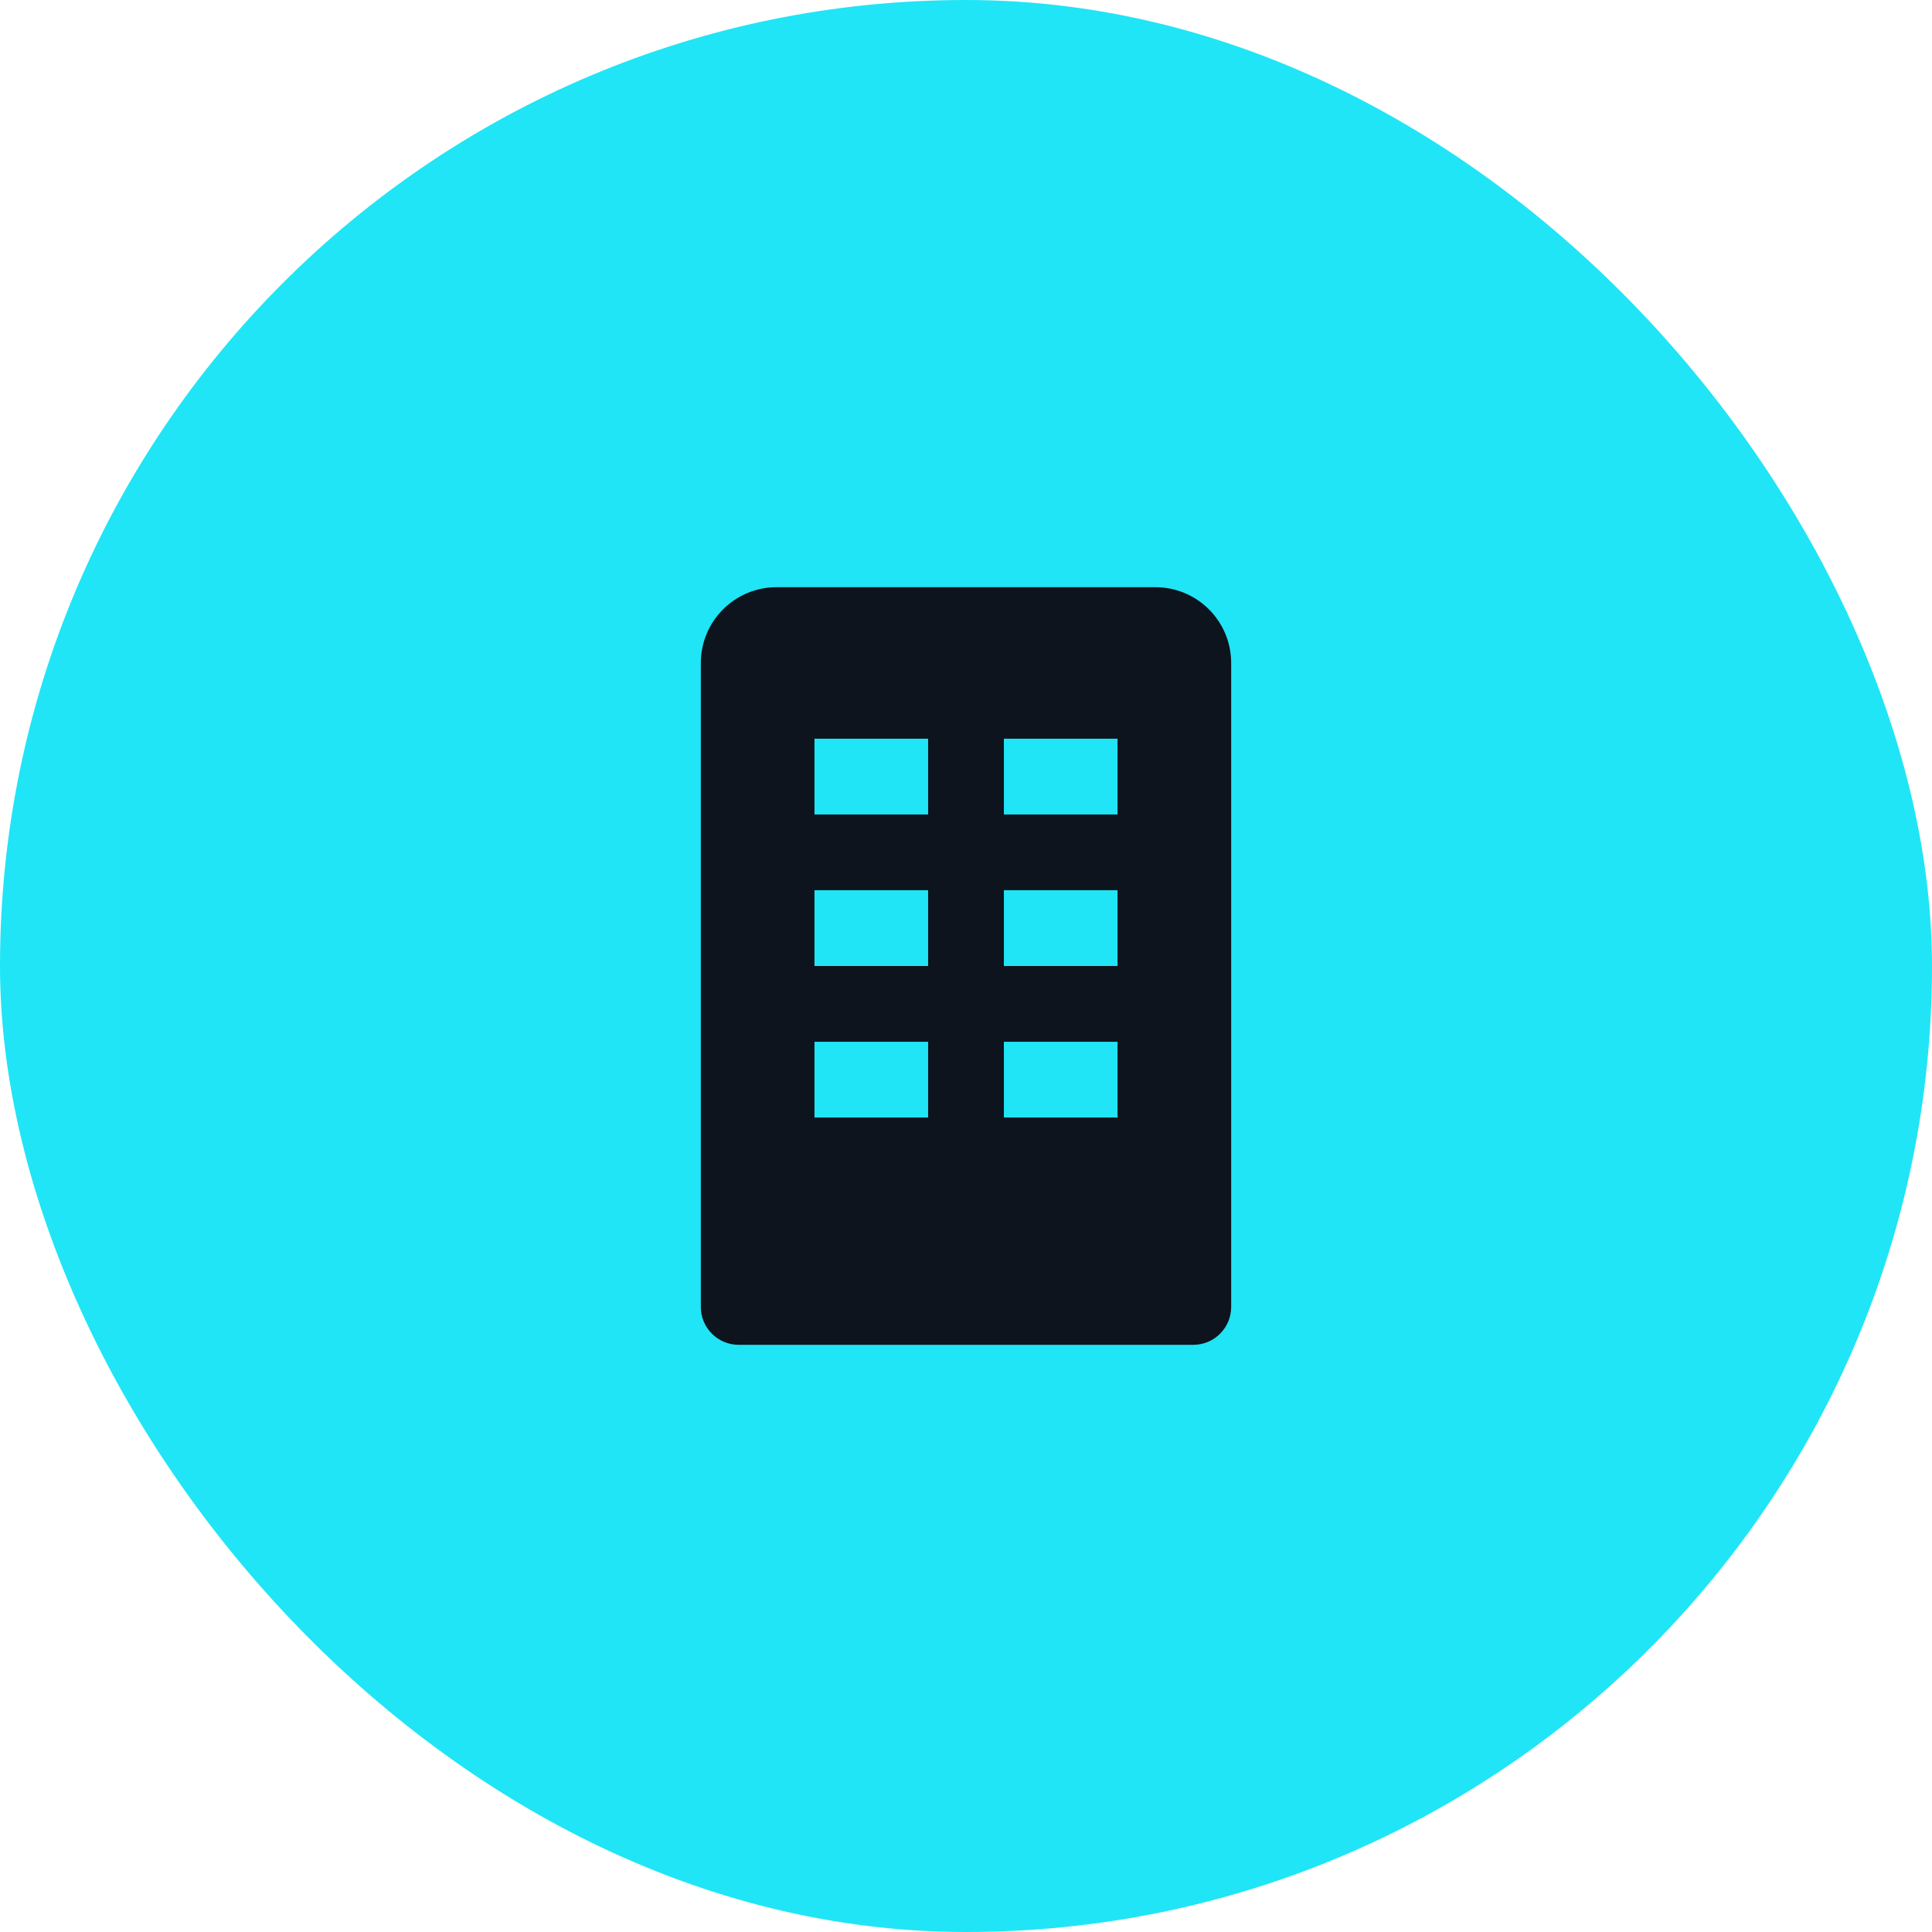
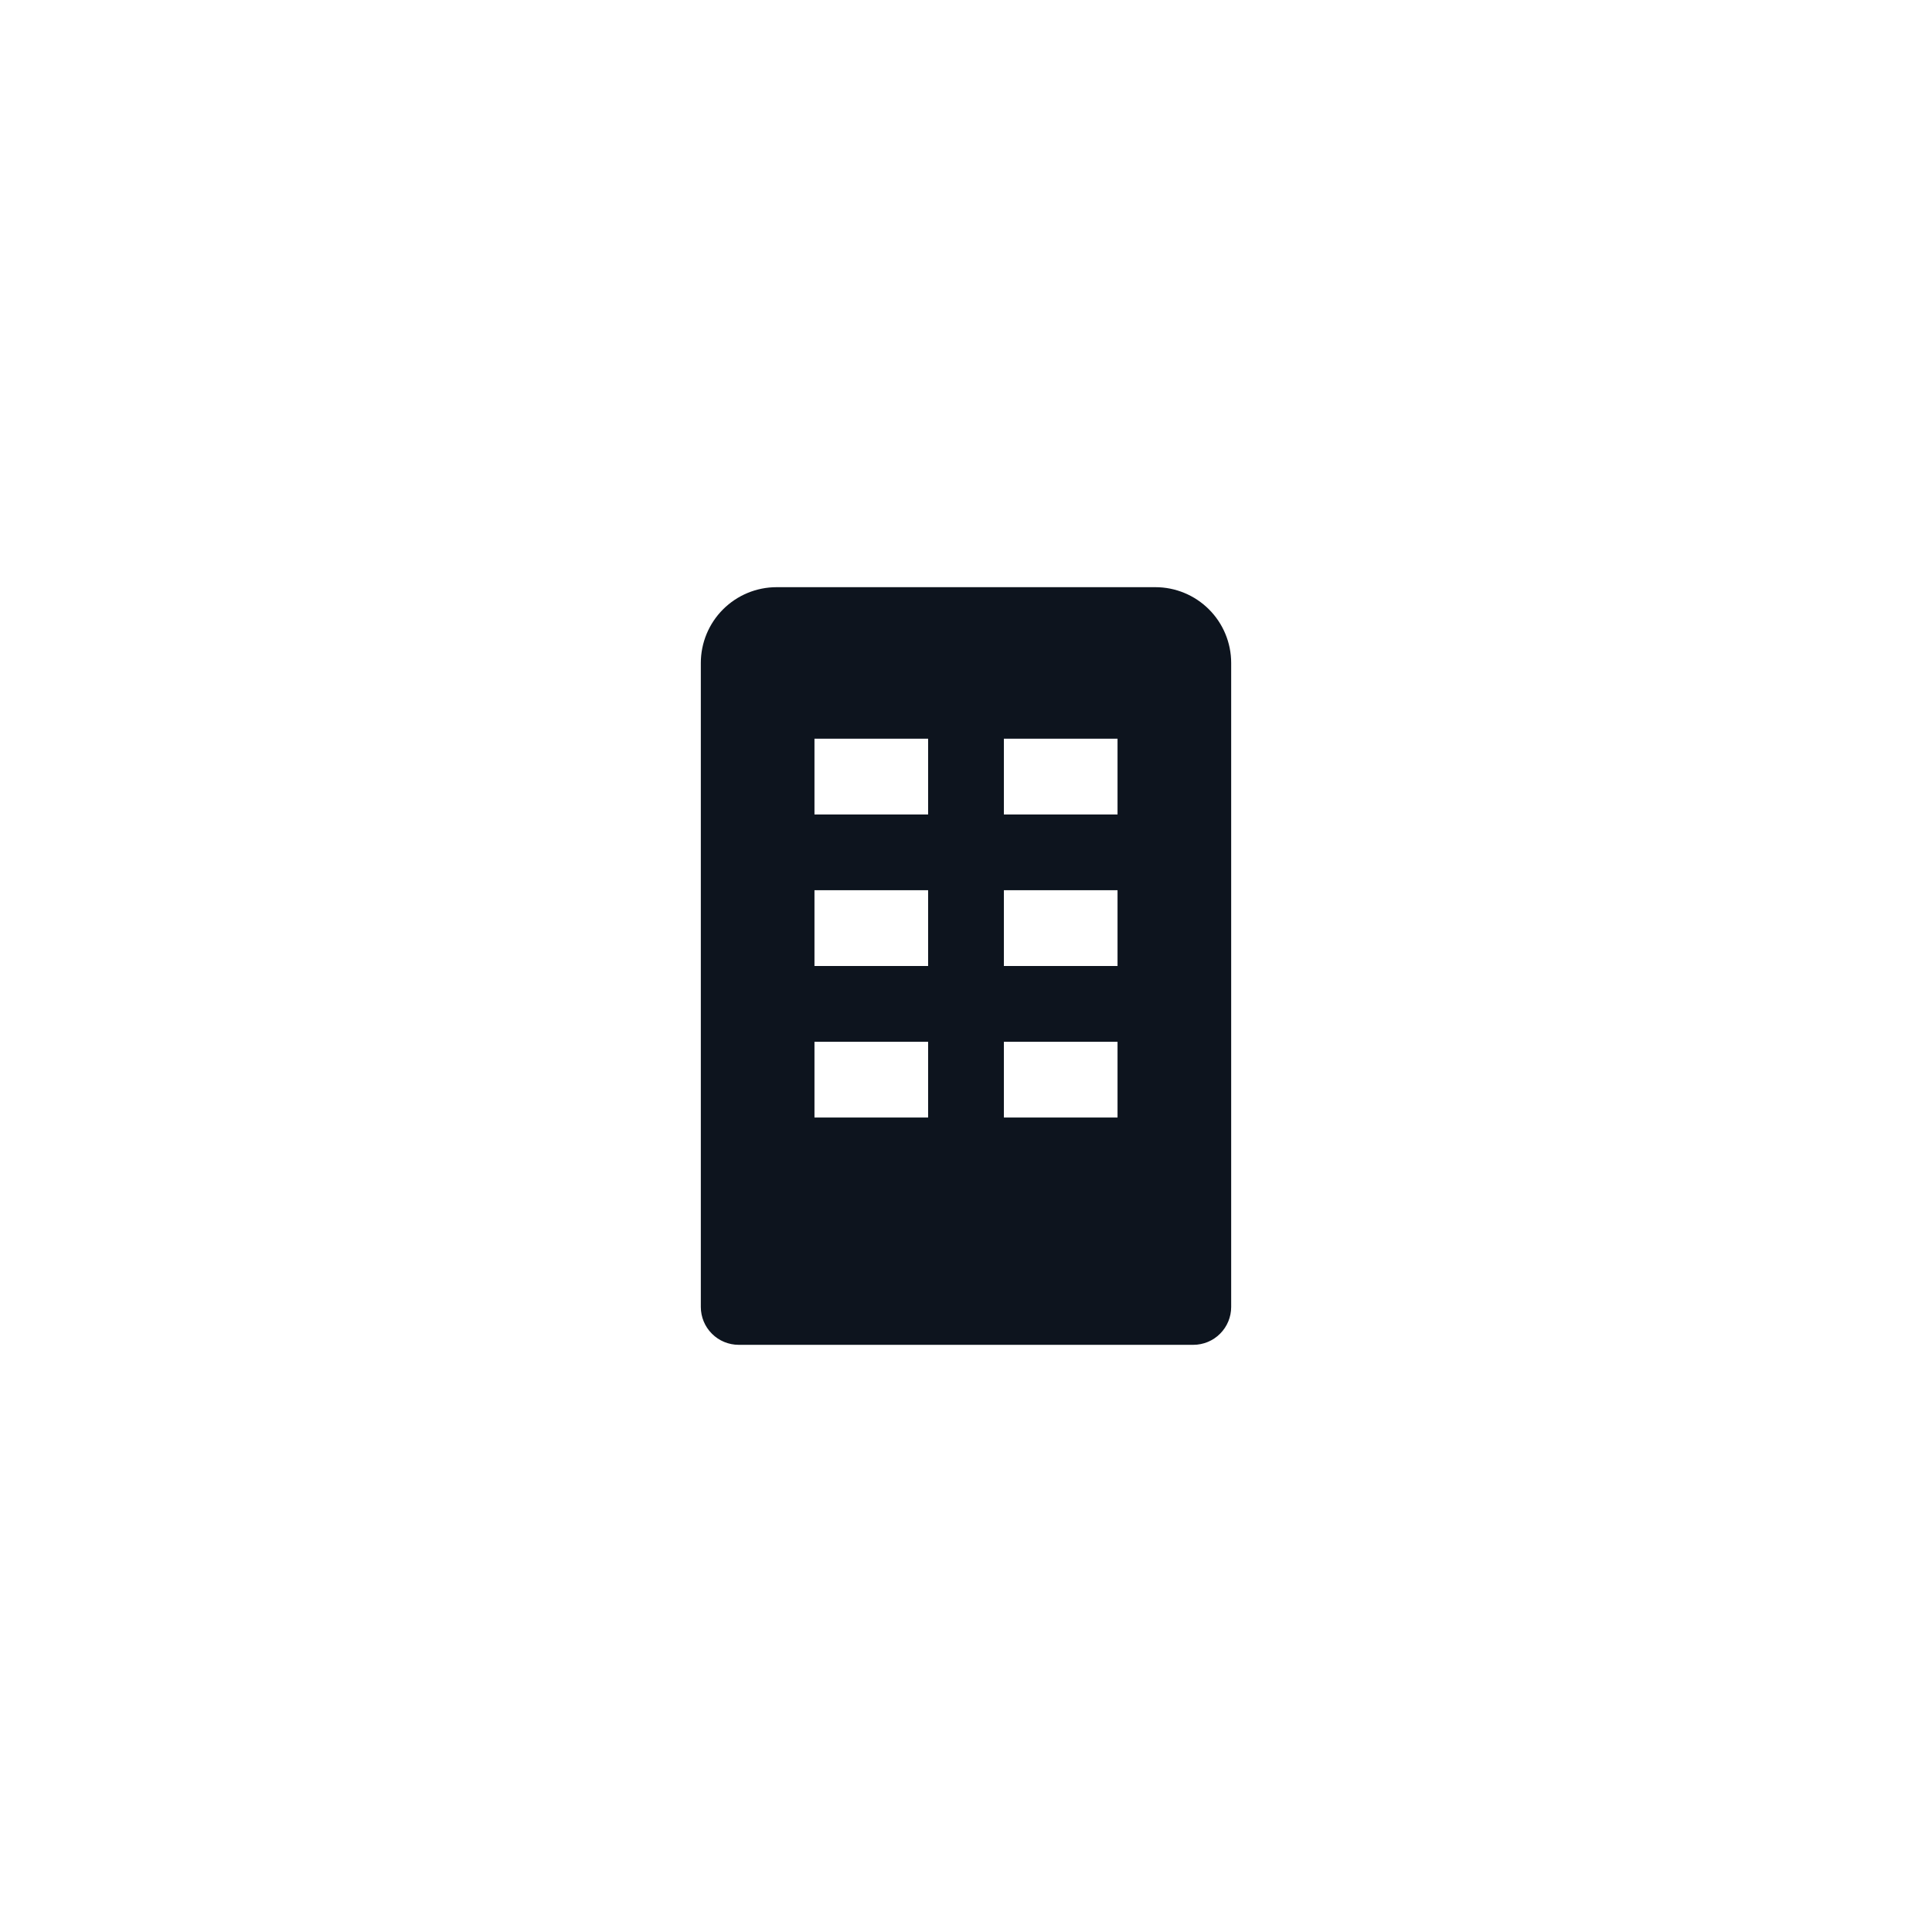
<svg xmlns="http://www.w3.org/2000/svg" width="51" height="51" viewBox="0 0 51 51" fill="none">
-   <rect width="51" height="51" rx="25.5" fill="#20E5F6" />
  <path d="M30.5 15.5H20.5C19.97 15.5 19.461 15.711 19.086 16.086C18.711 16.461 18.5 16.97 18.5 17.5V34.5C18.5 34.765 18.605 35.02 18.793 35.207C18.98 35.395 19.235 35.5 19.5 35.5H31.5C31.765 35.5 32.02 35.395 32.207 35.207C32.395 35.02 32.5 34.765 32.5 34.5V17.5C32.5 16.97 32.289 16.461 31.914 16.086C31.539 15.711 31.03 15.5 30.5 15.5ZM24.5 29.5H21.5V27.5H24.5V29.5ZM24.5 25.5H21.5V23.5H24.5V25.5ZM24.5 21.5H21.5V19.5H24.5V21.5ZM29.5 29.5H26.5V27.5H29.5V29.5ZM29.5 25.5H26.5V23.5H29.5V25.5ZM29.5 21.5H26.5V19.5H29.5V21.5Z" fill="#0D141E" />
</svg>